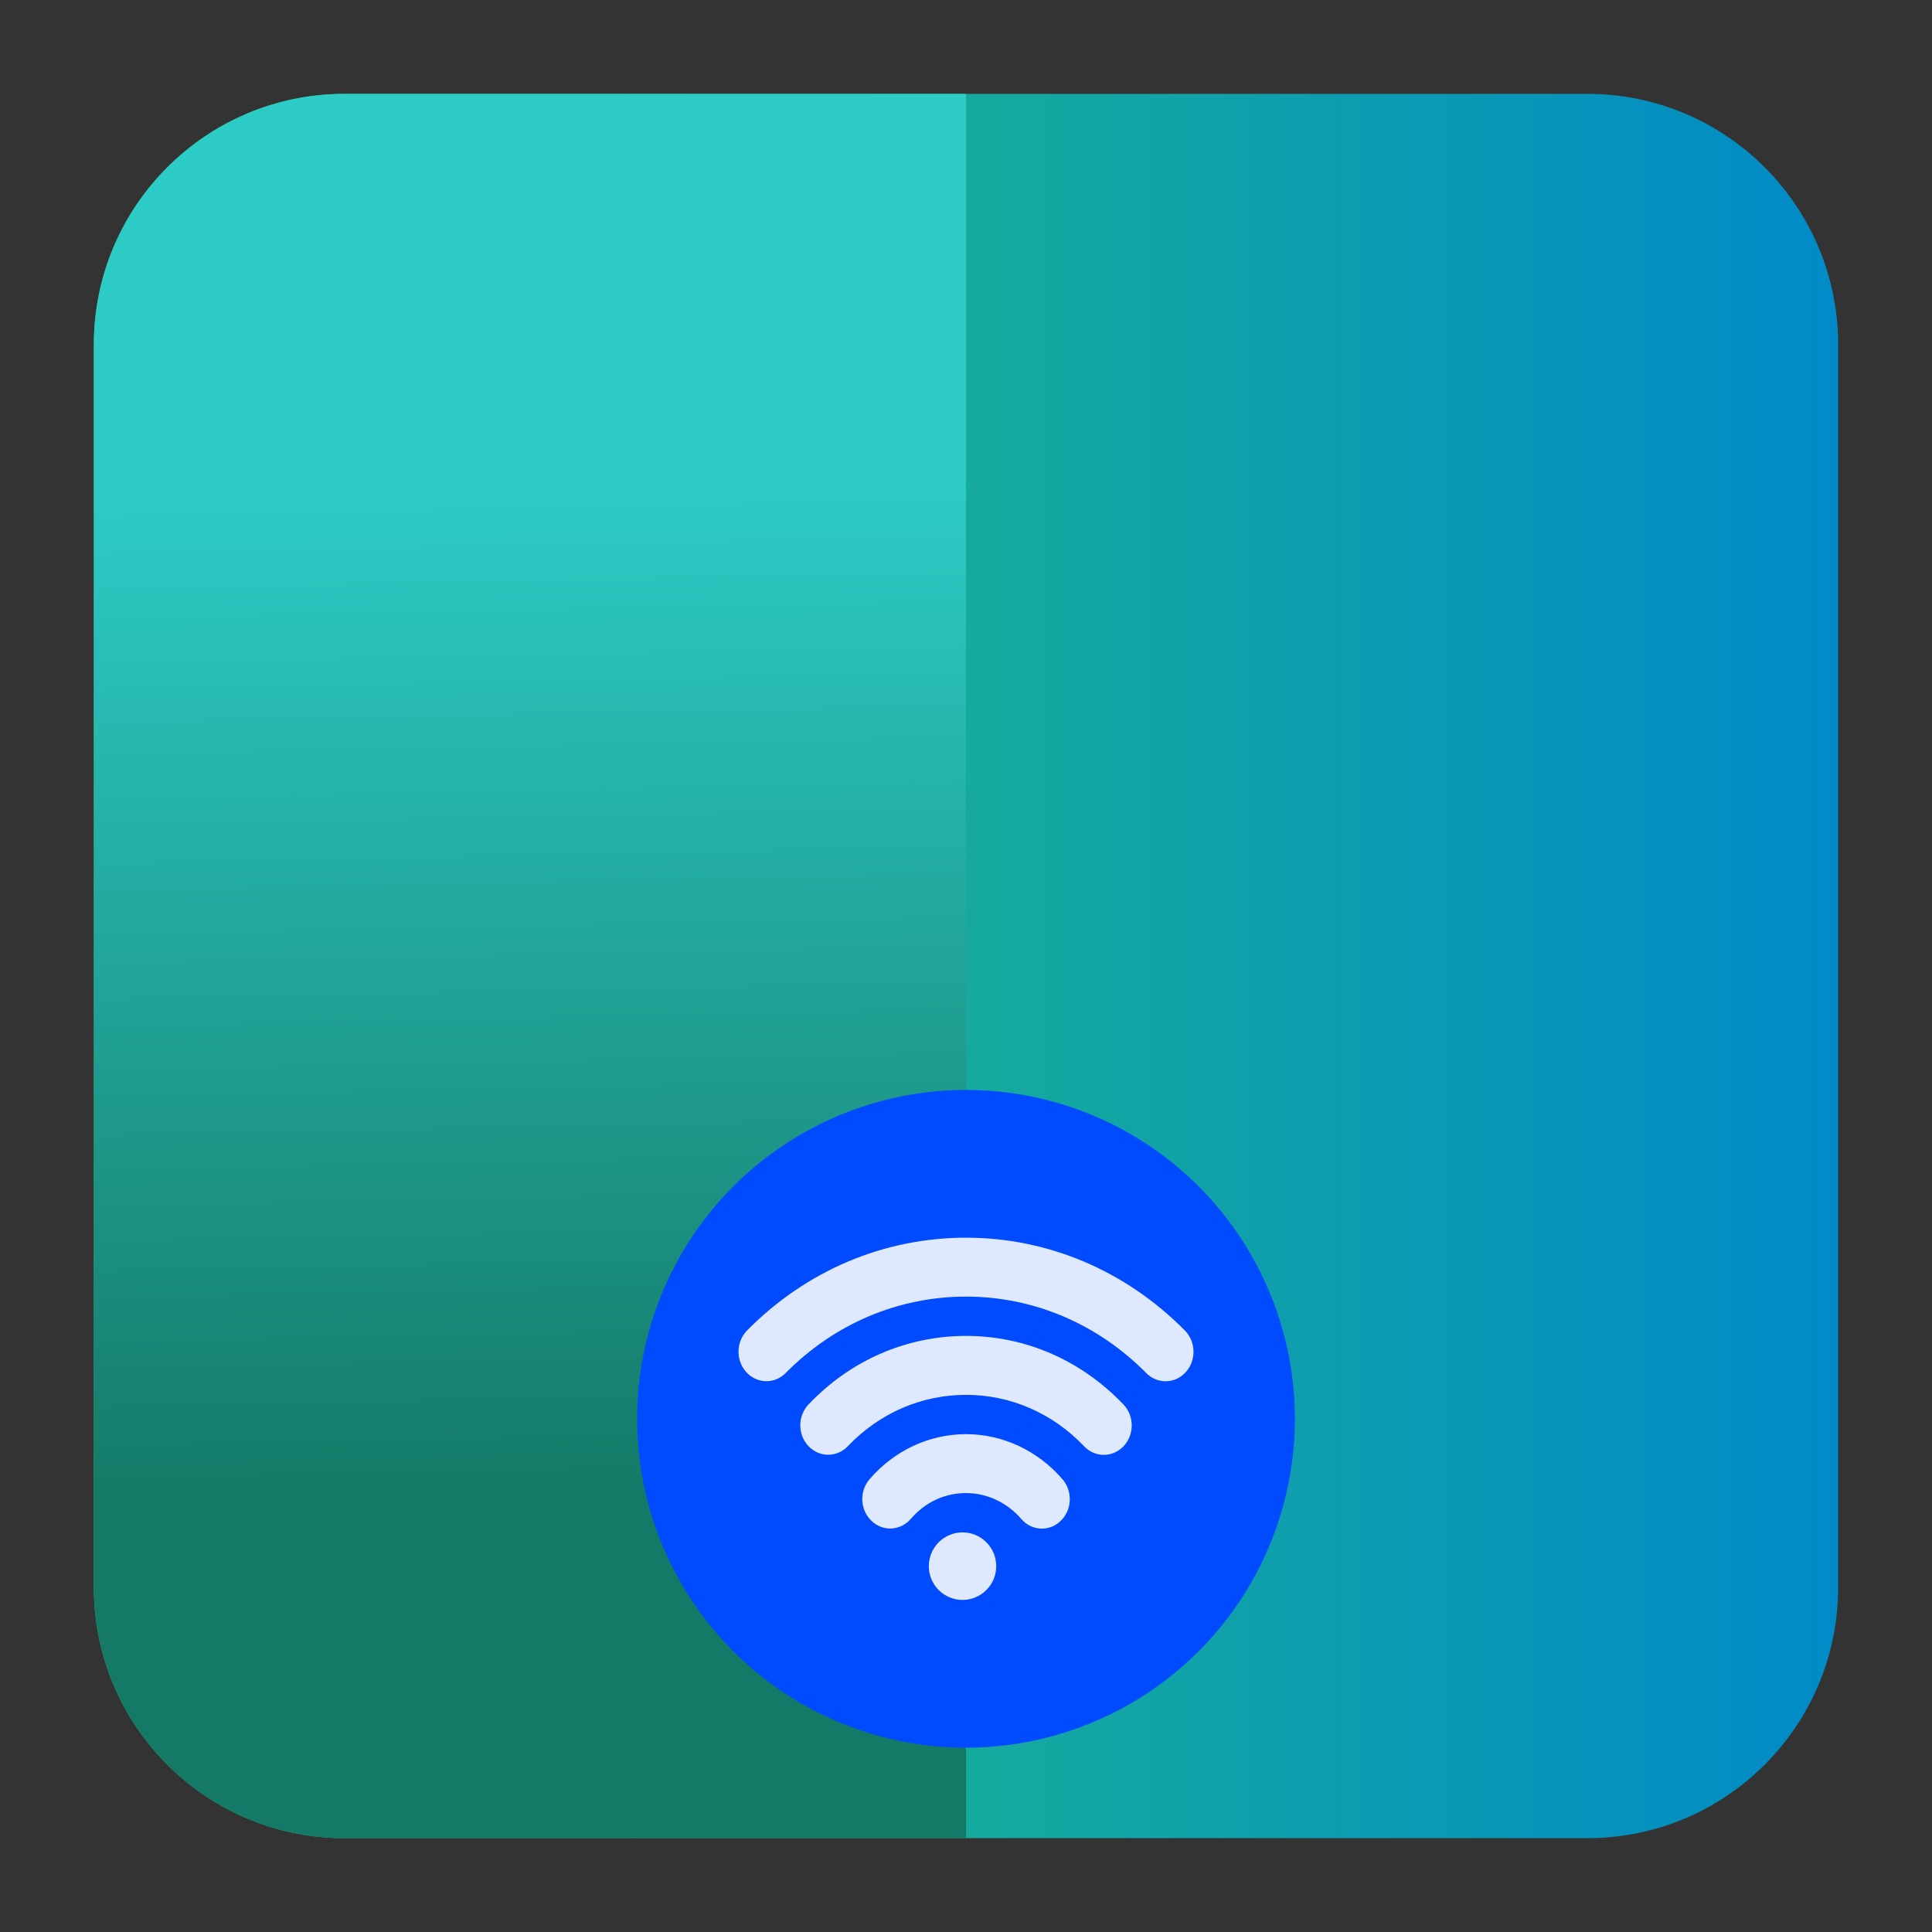
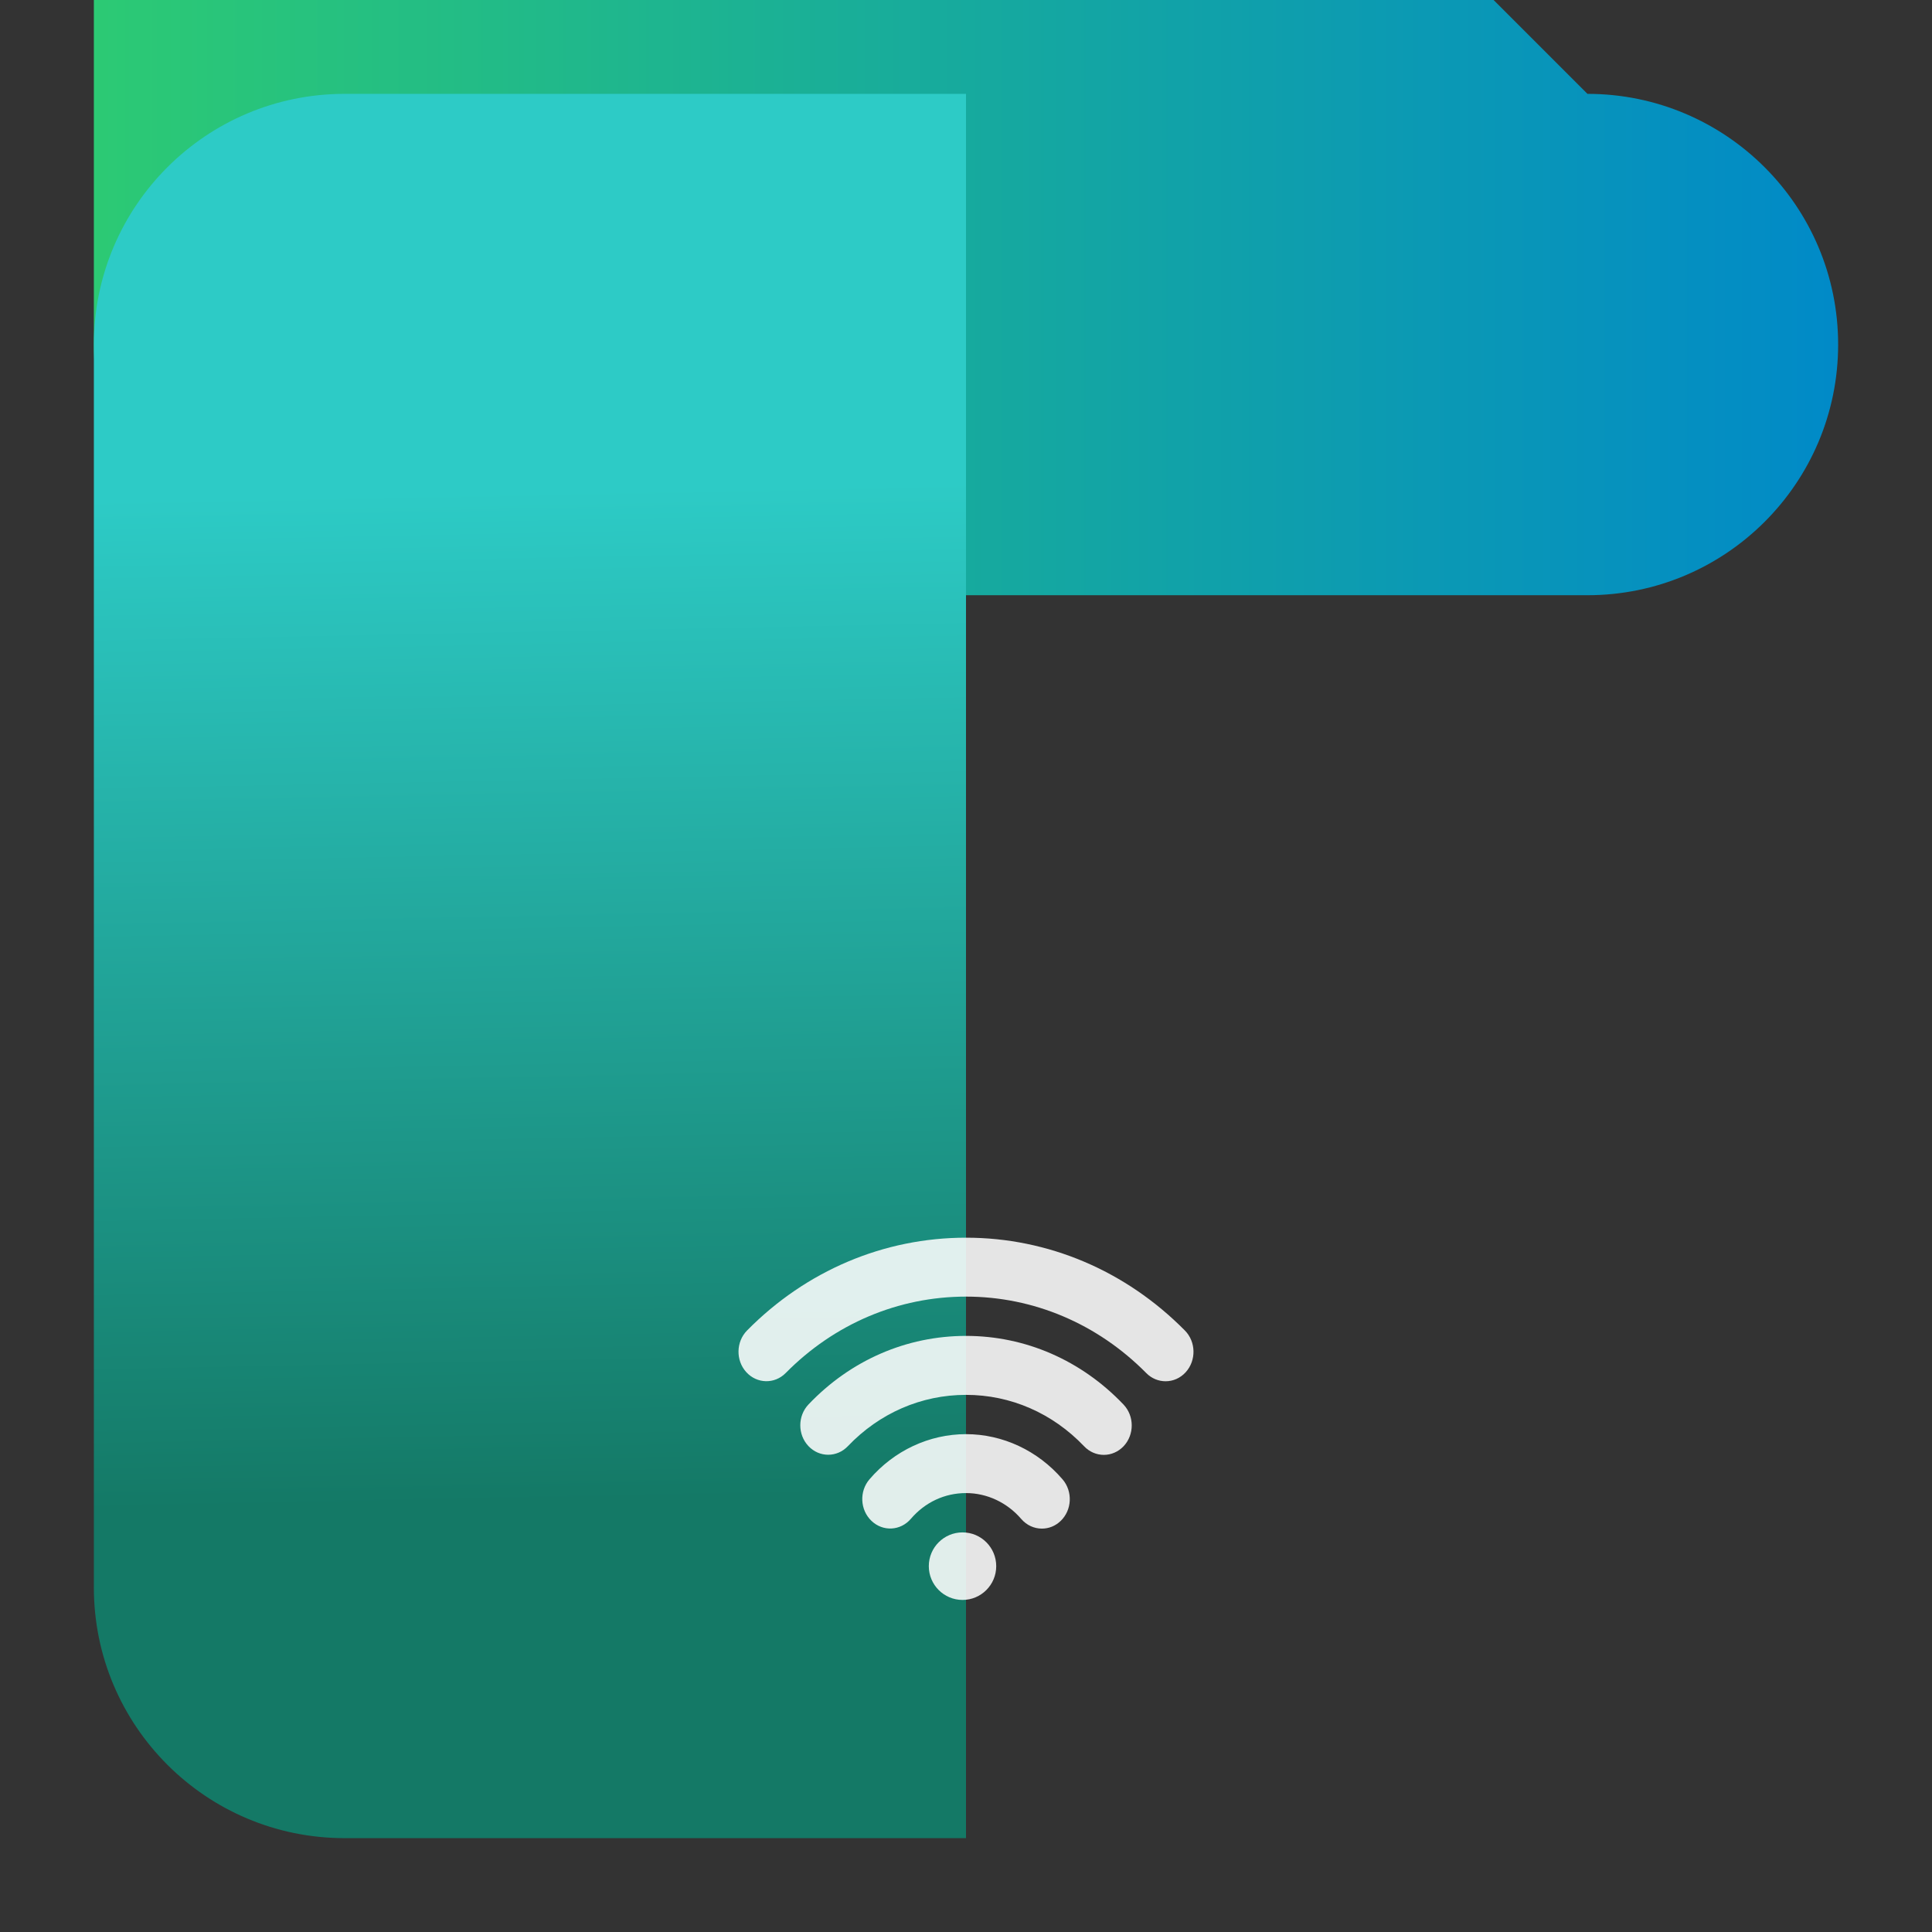
<svg xmlns="http://www.w3.org/2000/svg" clip-rule="evenodd" fill-rule="evenodd" stroke-linejoin="round" stroke-miterlimit="2" viewBox="0 0 48 48">
  <rect x="0" y="0" width="48" height="48" fill="#333333" stroke="none" />
  <linearGradient id="a" x2="1" gradientTransform="matrix(-45.125 .357 -.357 -45.125 41.556 -609.698)" gradientUnits="userSpaceOnUse">
    <stop stop-color="#0089c9" offset="0" />
    <stop stop-color="#2dcb72" offset="1" />
  </linearGradient>
  <linearGradient id="b" x2="1" gradientTransform="matrix(-.363 -25.361 25.361 -.363 1157.6 21.066)" gradientUnits="userSpaceOnUse">
    <stop stop-color="#147966" offset="0" />
    <stop stop-color="#2dcbc6" offset="1" />
  </linearGradient>
-   <path d="m39.44 2.332c3.438 0 6.228 2.79 6.228 6.228v30.88c0 3.438-2.79 6.228-6.228 6.228h-30.88c-3.438 0-6.228-2.79-6.228-6.228v-30.88c0-3.438 2.79-6.228 6.228-6.228z" fill="url(#a)" />
+   <path d="m39.44 2.332c3.438 0 6.228 2.79 6.228 6.228c0 3.438-2.79 6.228-6.228 6.228h-30.88c-3.438 0-6.228-2.79-6.228-6.228v-30.88c0-3.438 2.79-6.228 6.228-6.228z" fill="url(#a)" />
  <path d="m8.56 2.332h15.44v43.336h-15.44c-3.438 0-6.228-2.79-6.228-6.228v-30.88c0-3.438 2.79-6.228 6.228-6.228z" fill="url(#b)" />
-   <circle cx="24" cy="35.25" r="8.171" fill="#004aff" />
  <path d="m25.885 37.978c-.188 0-.376-.081-.513-.24-.351-.409-.851-.643-1.371-.643-.53 0-1.017.227-1.371.64-.257.3-.695.323-.979.05-.284-.271-.306-.734-.048-1.033.611-.713 1.485-1.121 2.398-1.121.911 0 1.785.409 2.398 1.123.257.3.236.763-.048 1.034-.132.128-.299.19-.465.19zm1.539-1.832c-.177 0-.354-.071-.489-.213-.785-.824-1.827-1.278-2.934-1.278-1.11 0-2.152.453-2.936 1.275-.271.285-.71.284-.98-.003-.27-.286-.269-.75.003-1.035 1.044-1.097 2.434-1.702 3.913-1.702 1.476 0 2.865.606 3.912 1.705.272.285.273.749.003 1.036-.136.143-.314.215-.492.215zm1.535-1.829c-.173 0-.346-.067-.48-.203-1.211-1.225-2.801-1.9-4.478-1.9-1.681 0-3.272.674-4.48 1.898-.276.28-.715.27-.98-.022-.265-.291-.256-.755.02-1.035 1.467-1.487 3.398-2.305 5.44-2.305 2.037 0 3.968.819 5.438 2.307.276.279.285.743.02 1.035-.136.15-.318.225-.5.225zm-5.045 5.433c.462 0 .837-.376.837-.839 0-.464-.375-.839-.837-.839-.463 0-.838.375-.838.839 0 .463.375.839.838.839z" fill="#fff" fill-opacity=".87" fill-rule="nonzero" />
</svg>